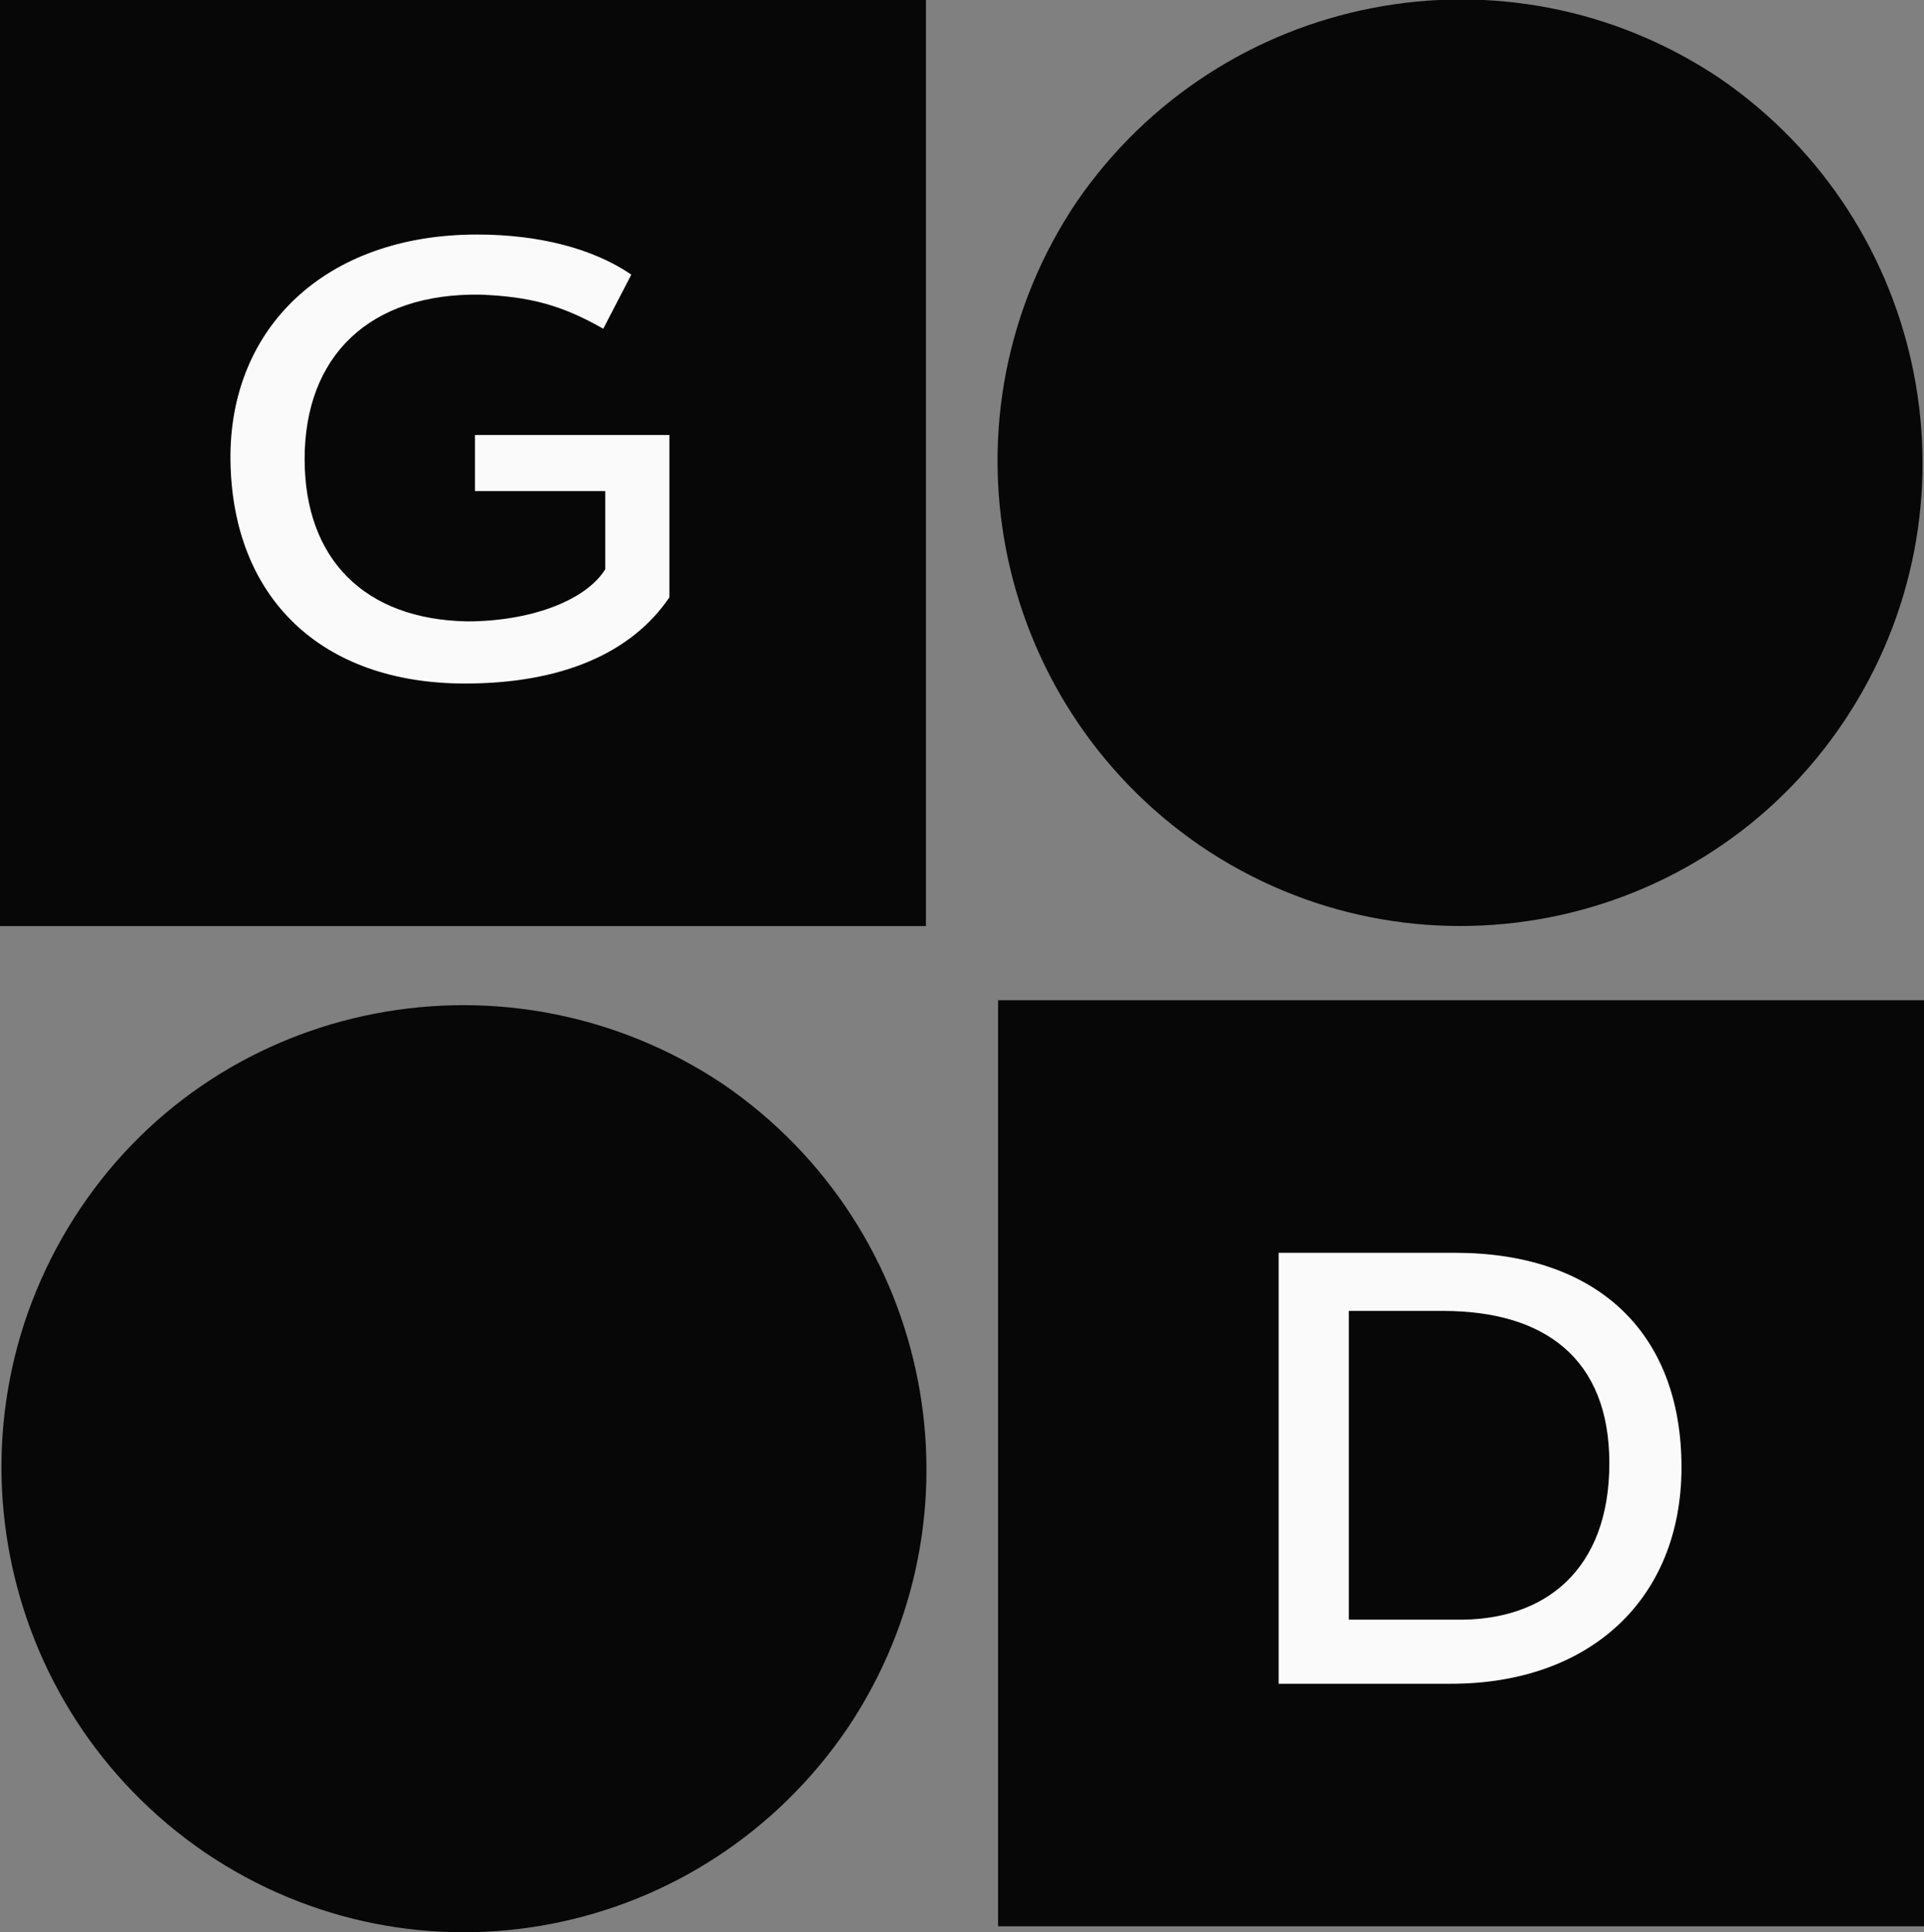
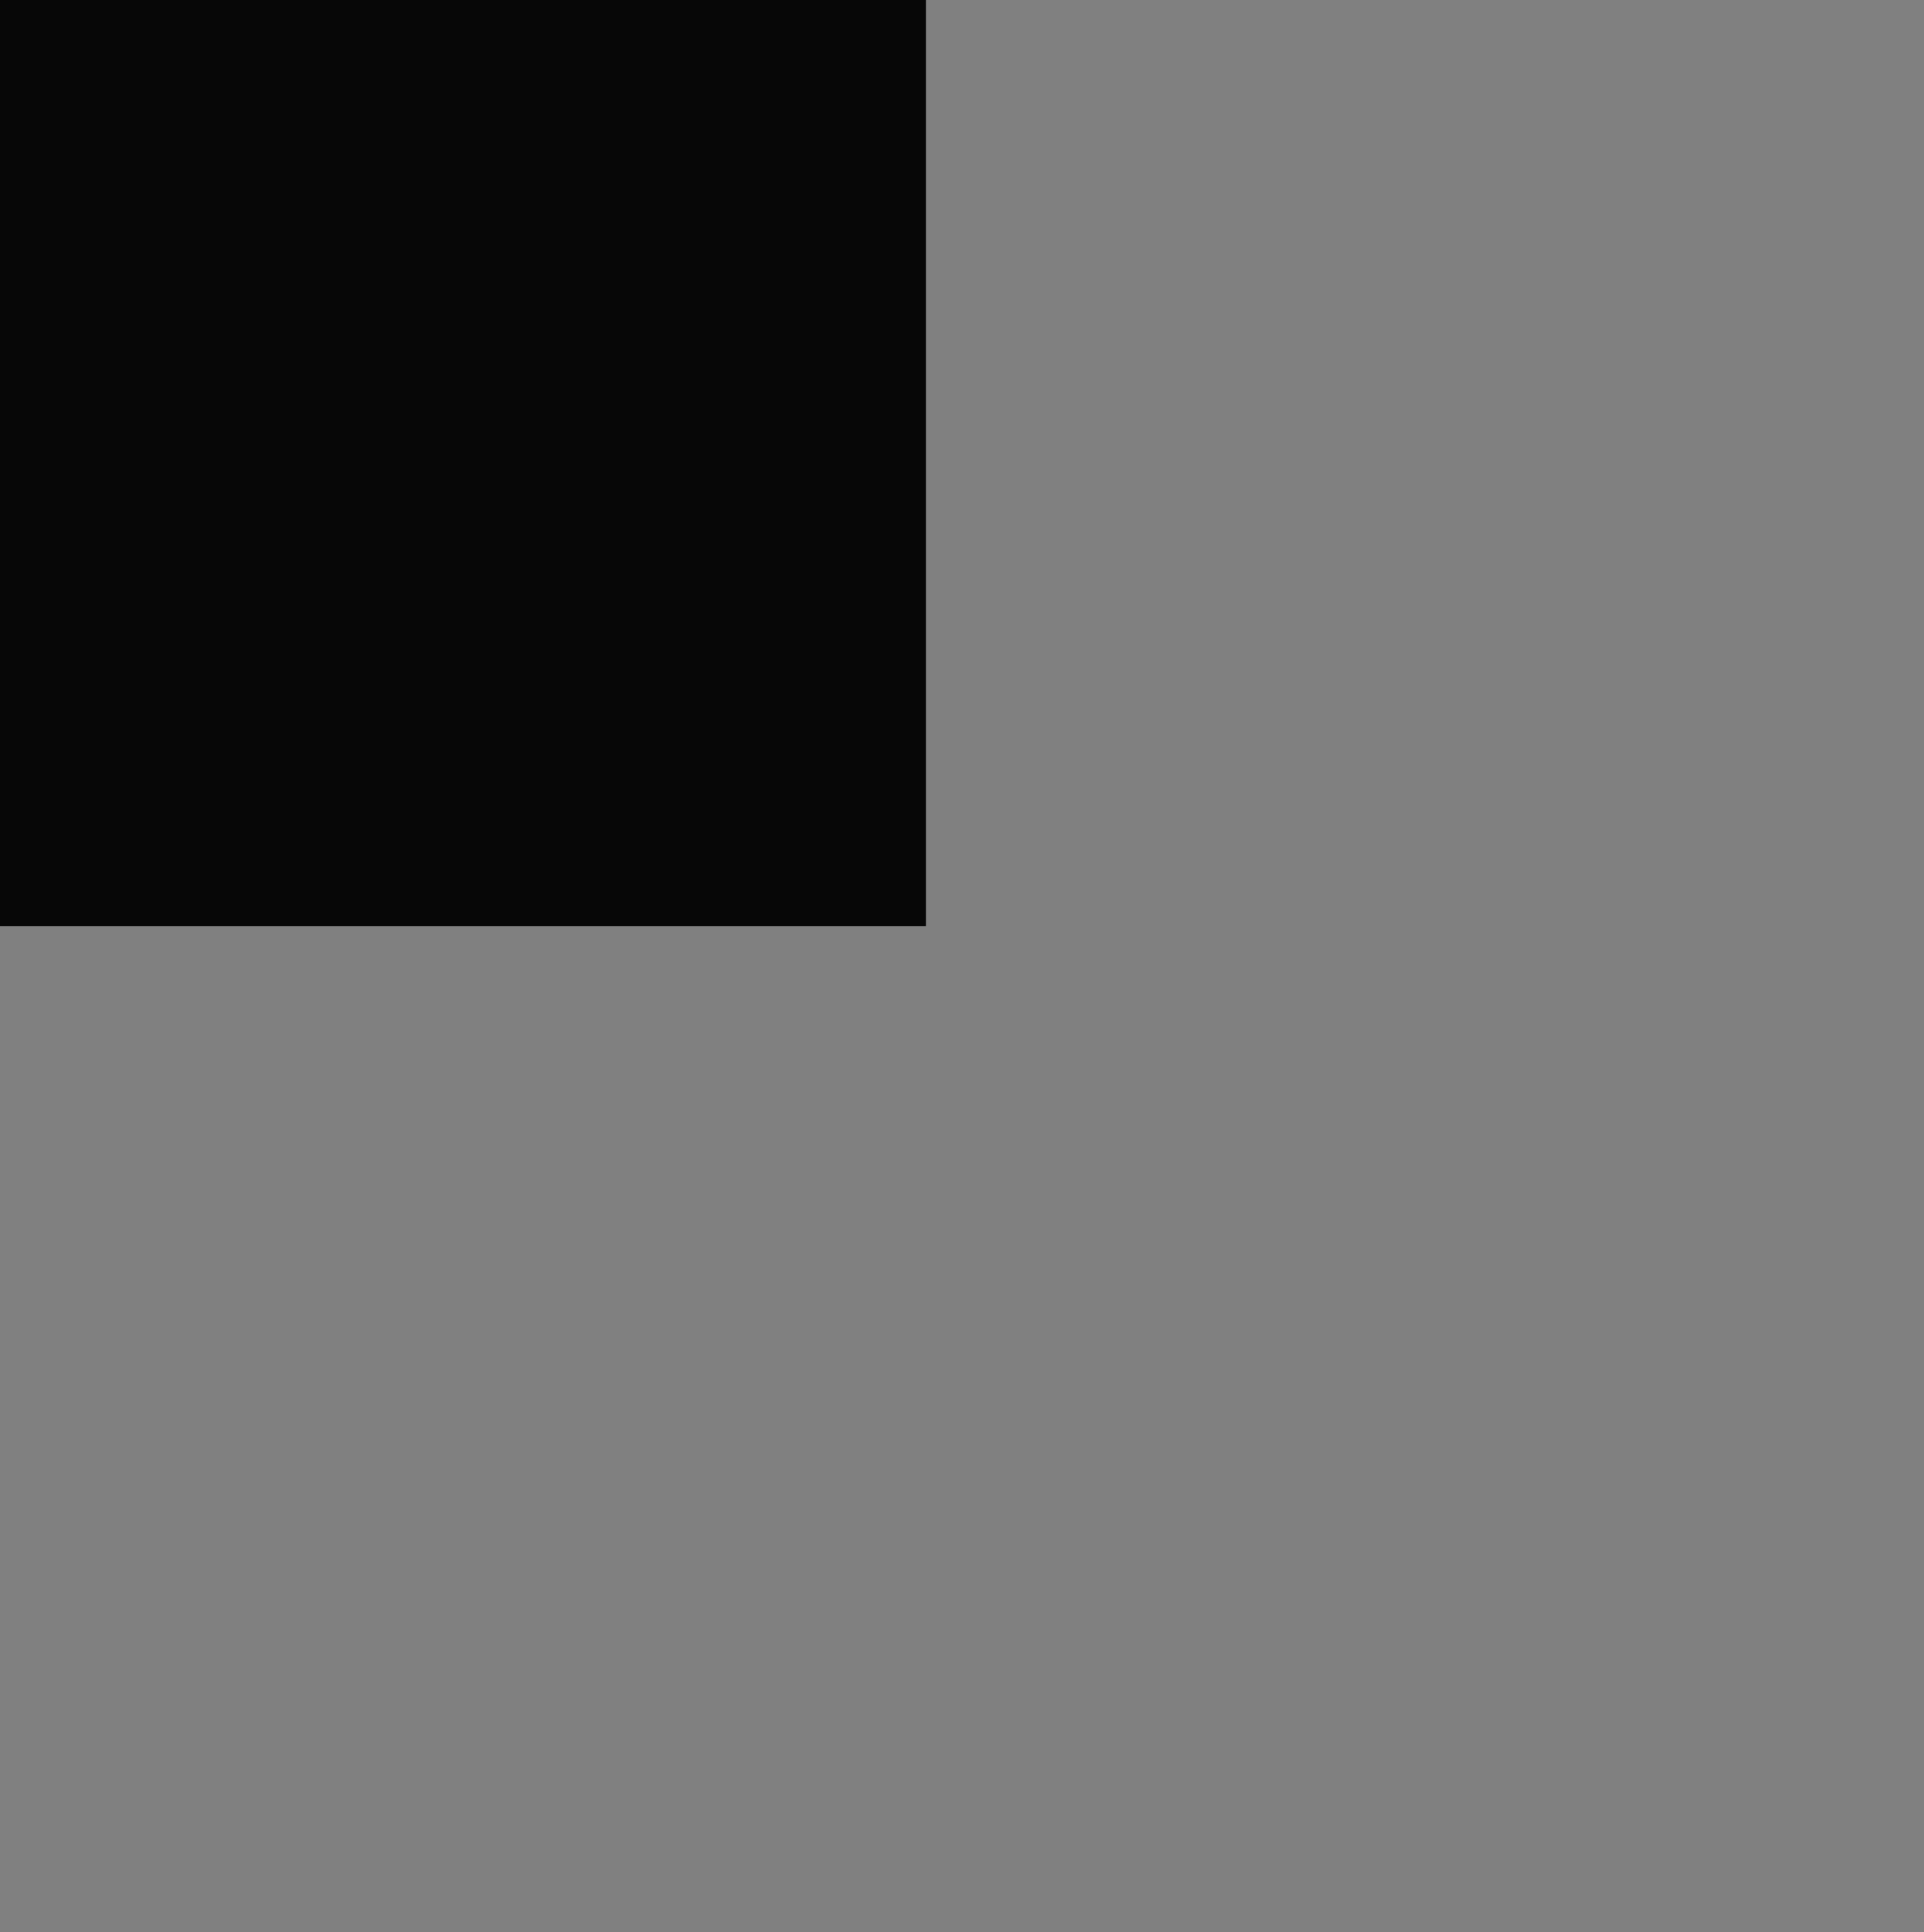
<svg xmlns="http://www.w3.org/2000/svg" version="1.1" id="Layer_1" x="0px" y="0px" width="96px" height="96.4px" viewBox="0 0 96 96.4" style="enable-background:new 0 0 96 96.4;" xml:space="preserve">
  <rect x="0" y="0" width="96" height="96.4" fill="#808080" stroke="none" />
  <style type="text/css">
	.st0{fill:#070707;}
	.st1{fill:#FAFAFA;}
		@media ( prefers-color-scheme: dark ) {
		.st0{fill:#FAFAFA;}
		.st1{fill:#070707;}
		}
</style>
-   <rect x="49.8" y="49.9" class="st0" width="46.2" height="46.2" />
-   <path class="st0" d="M92,36c7.1-10.6,4.3-24.9-6.2-32.1c-10.6-7.1-24.9-4.3-32.1,6.2c-7.1,10.6-4.3,24.9,6.2,32.1  C70.5,49.4,84.9,46.6,92,36" />
-   <path class="st0" d="M42.3,86.2c7.1-10.6,4.3-24.9-6.2-32.1C25.5,47,11.1,49.7,4,60.3c-7.1,10.6-4.3,24.9,6.2,32.1  C20.8,99.6,35.1,96.8,42.3,86.2" />
  <rect class="st0" width="46.2" height="46.2" />
-   <path class="st1" d="M63.8,62.5h8.8c7,0,11.3,3.9,11.3,10.7c0,6.6-4.6,10.8-11.5,10.8h-8.6V62.5z M80.3,73c0-5.2-3.2-7.6-8.3-7.6  h-4.7v15.4h5.3C77.1,80.9,80.3,78.3,80.3,73" />
-   <path class="st1" d="M24,14.7c-5.6-0.1-8.8,3.1-8.8,8.2c0,5,3,8,8.1,8.1c3.1,0,5.9-1,6.9-2.6v-3.9h-6.5v-2.8h9.7v8.1  c-1.9,2.8-5.4,4.3-10.2,4.3c-7.2,0-11.6-4.3-11.7-11.1c-0.1-6.6,4.7-11.3,12.3-11.3c3.1,0,5.8,0.7,7.7,2l-1.4,2.7  C28,15.2,26.4,14.8,24,14.7" />
</svg>